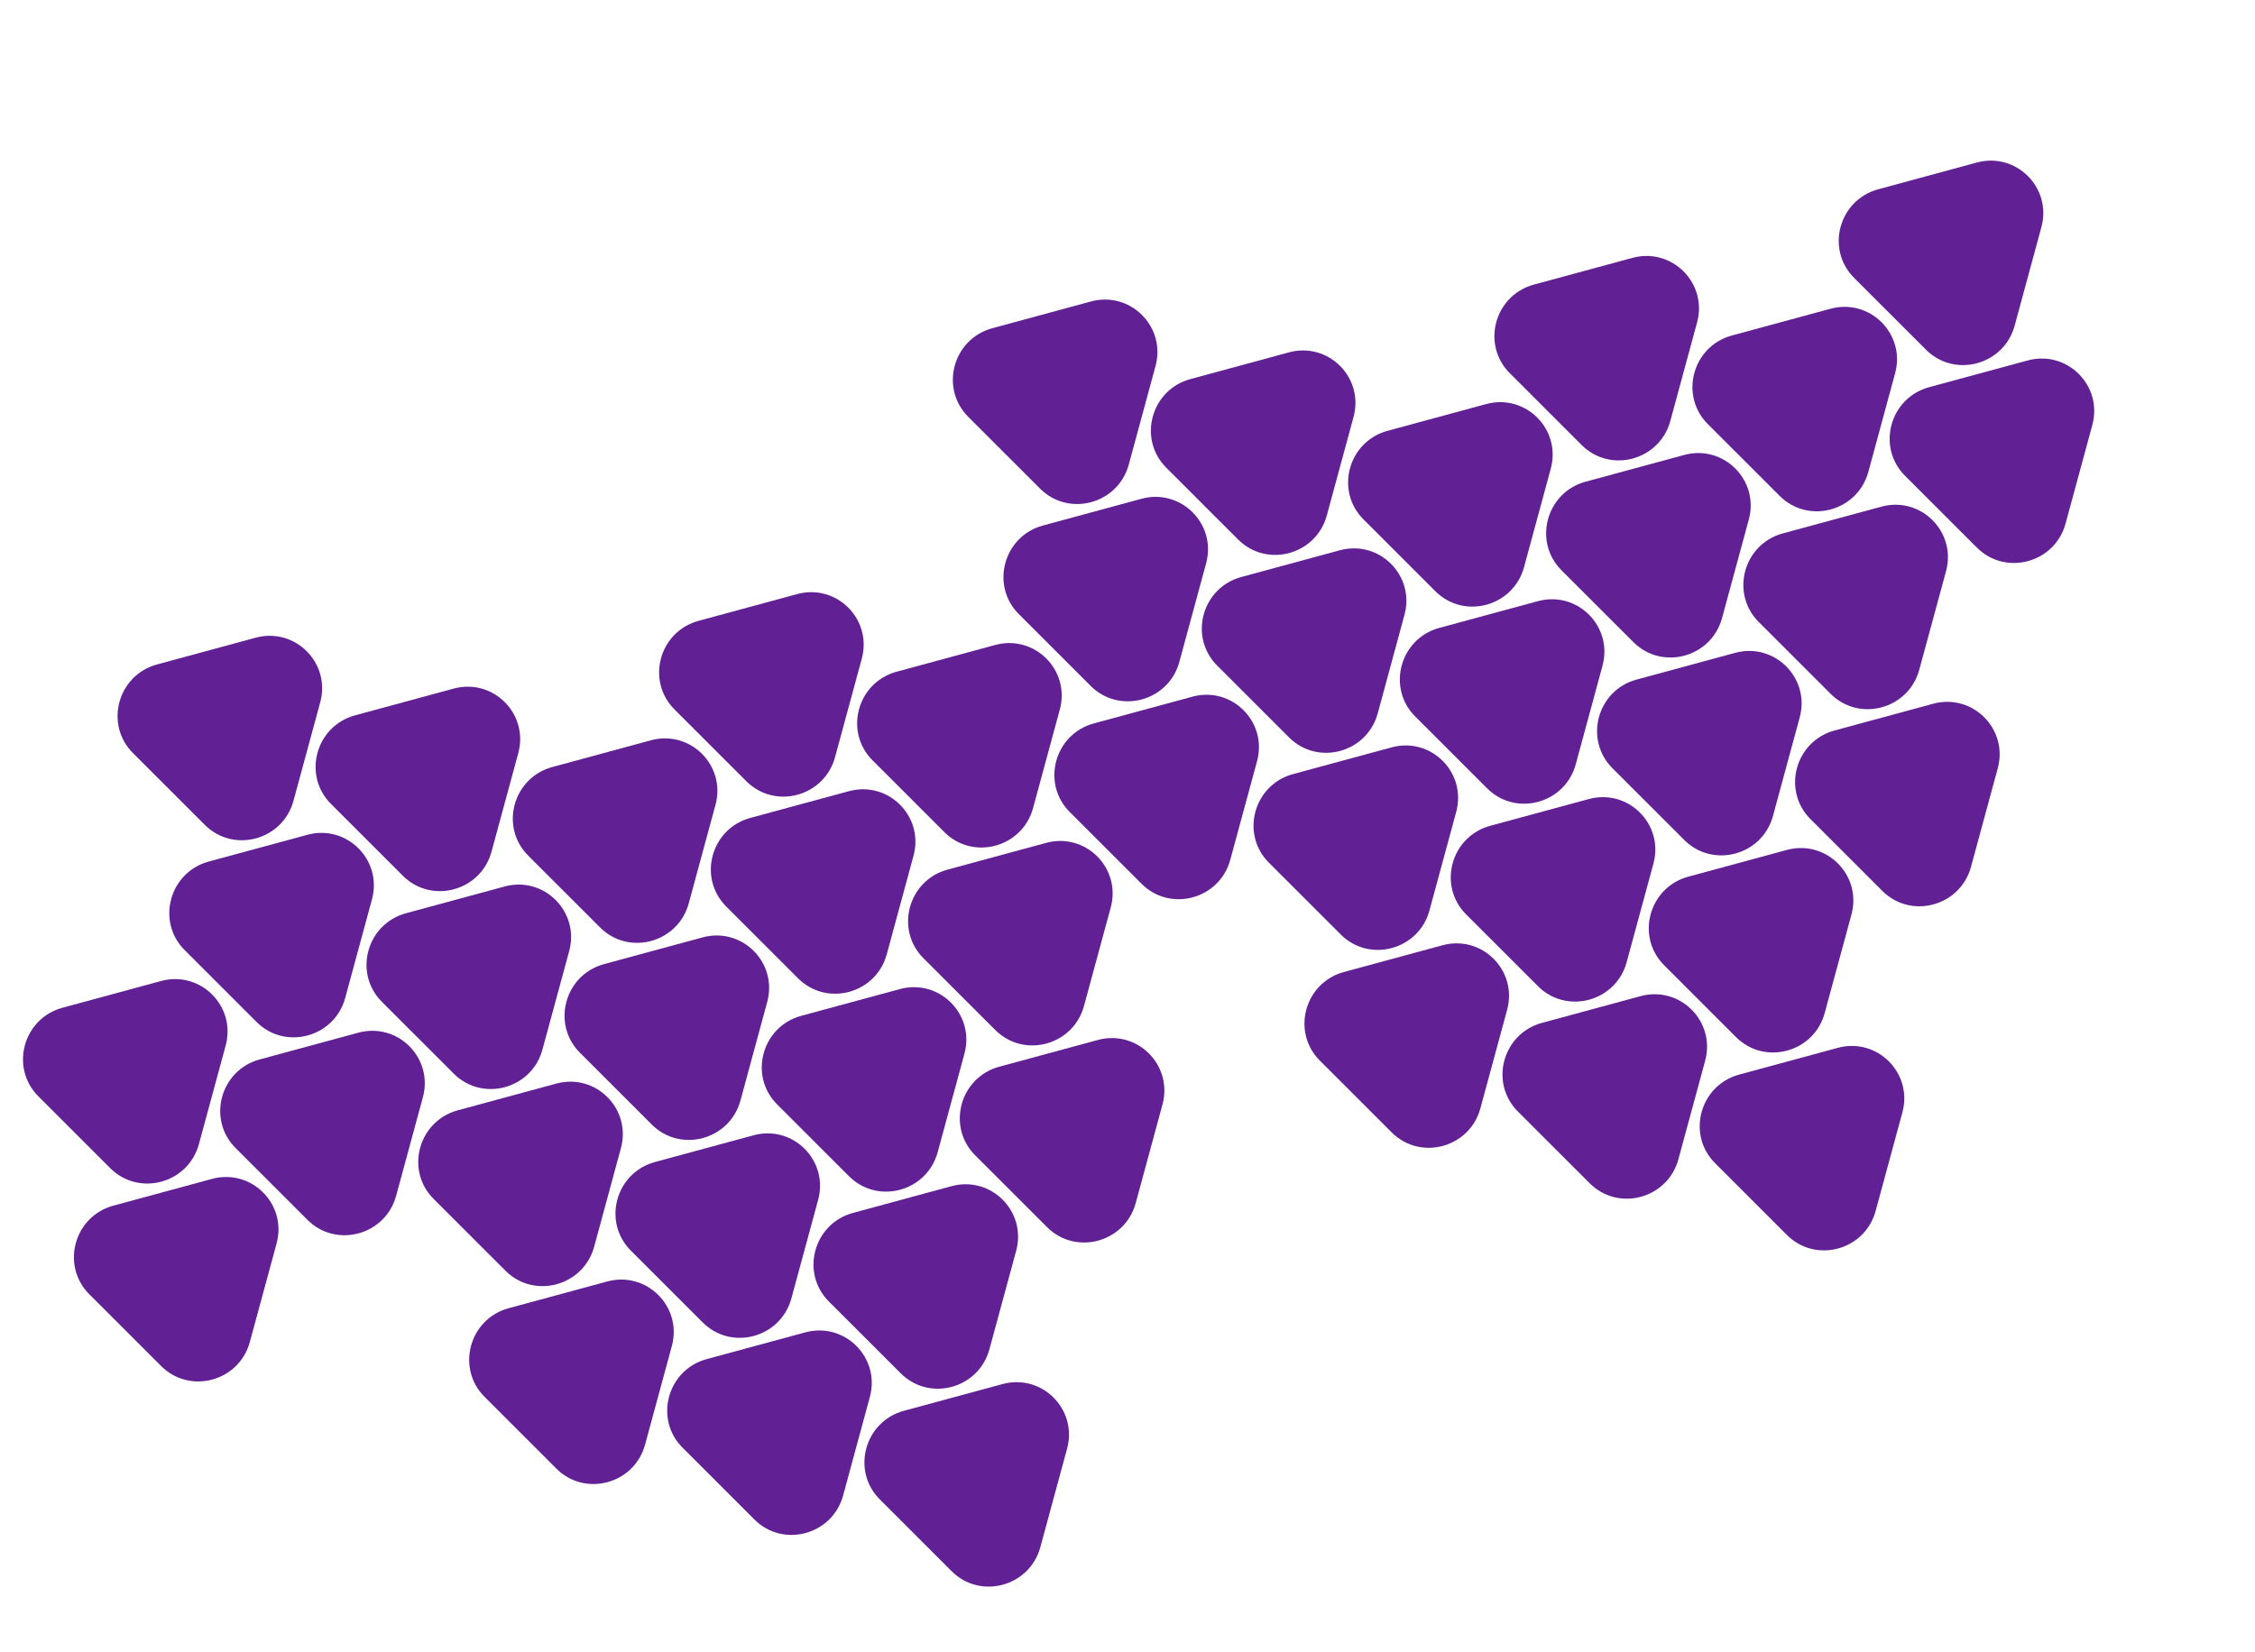
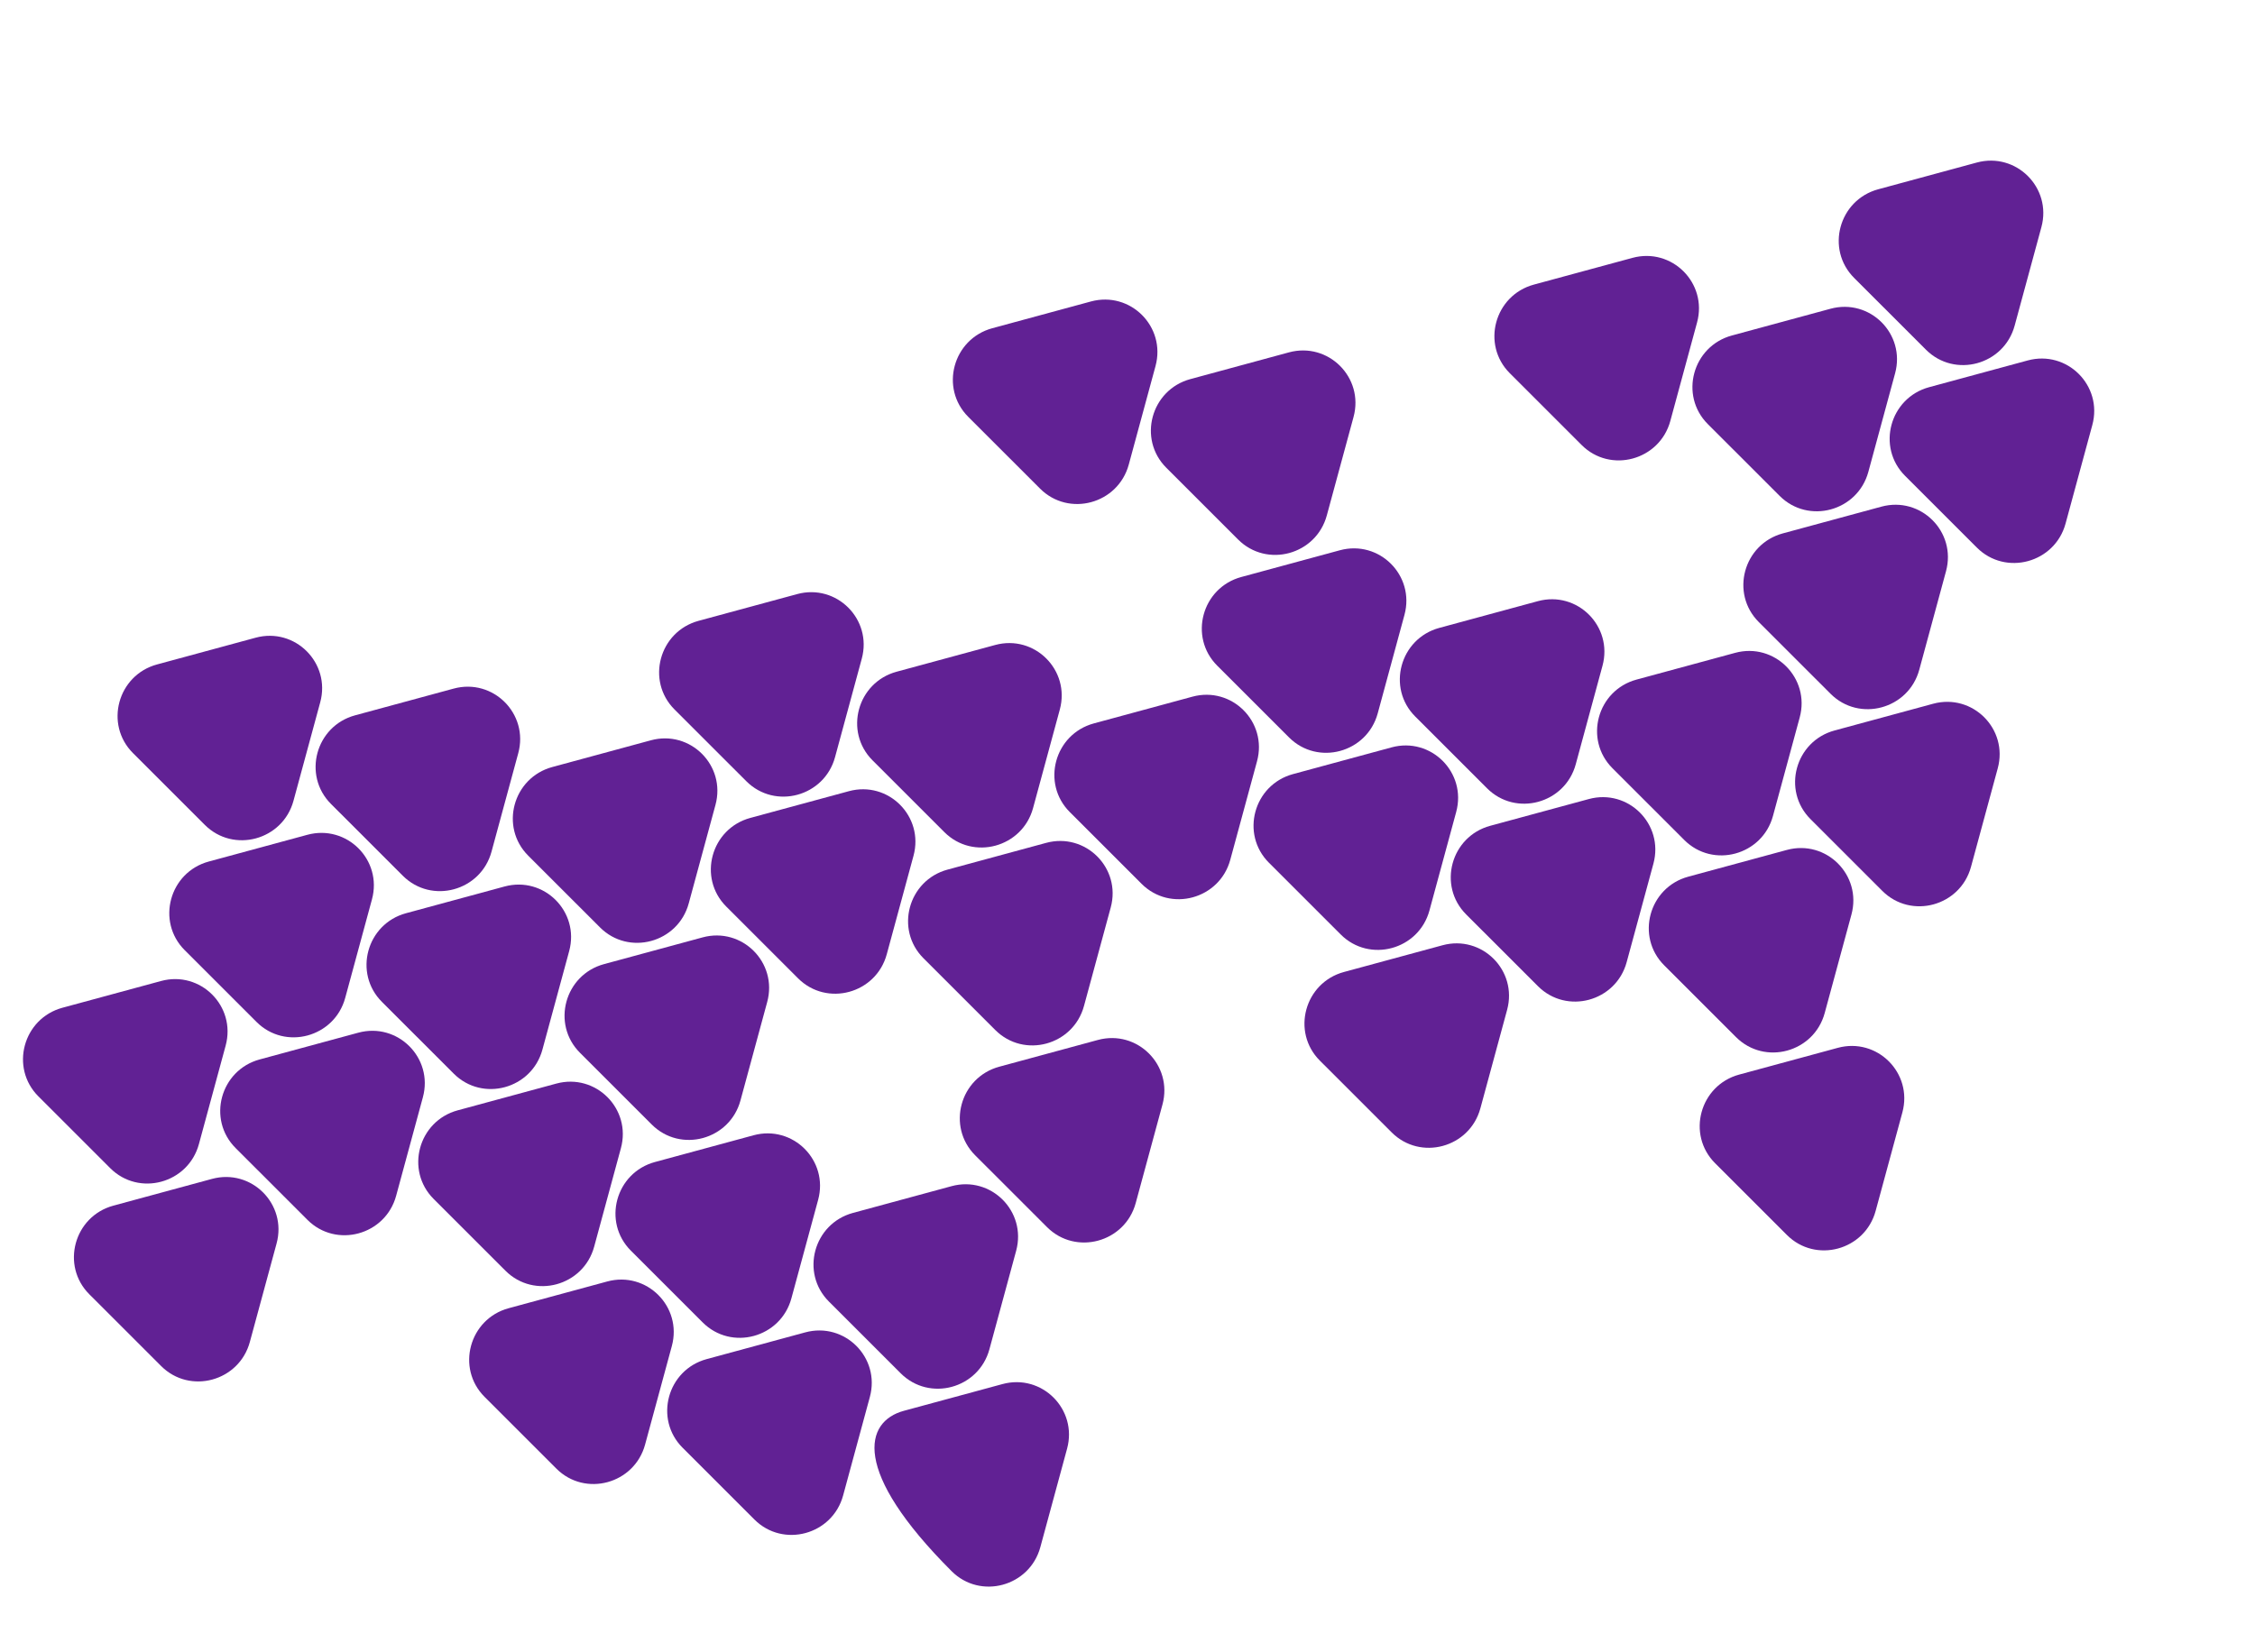
<svg xmlns="http://www.w3.org/2000/svg" width="1636" height="1199" viewBox="0 0 1636 1199" fill="none">
  <path fill-rule="evenodd" clip-rule="evenodd" d="M269.855 652.691L250.454 724.166C242.692 752.757 206.942 762.457 186.102 741.625L134.001 689.544C113.161 668.712 122.865 632.975 151.467 625.216L222.965 605.818C251.566 598.059 277.617 624.1 269.855 652.691Z" fill="#612194" />
  <path fill-rule="evenodd" clip-rule="evenodd" d="M631.083 1013.78L611.682 1085.26C603.92 1113.85 568.17 1123.55 547.33 1102.72L495.229 1050.64C474.389 1029.8 484.093 994.067 512.695 986.308L584.193 966.909C612.794 959.151 638.845 985.192 631.083 1013.78Z" fill="#612194" />
  <path fill-rule="evenodd" clip-rule="evenodd" d="M450.469 833.238L431.068 904.713C423.306 933.304 387.556 943.004 366.716 922.172L314.615 870.091C293.775 849.258 303.479 813.522 332.081 805.763L403.579 786.365C432.18 778.606 458.231 804.647 450.469 833.238Z" fill="#612194" />
  <path fill-rule="evenodd" clip-rule="evenodd" d="M412.939 690.208L393.538 761.683C385.776 790.274 350.026 799.975 329.186 779.143L277.085 727.062C256.245 706.229 265.949 670.493 294.551 662.734L366.048 643.335C394.65 635.577 420.7 661.618 412.939 690.208Z" fill="#612194" />
-   <path fill-rule="evenodd" clip-rule="evenodd" d="M774.167 1051.3L754.766 1122.77C747.004 1151.36 711.254 1161.06 690.414 1140.23L638.313 1088.15C617.473 1067.32 627.177 1031.58 655.779 1023.82L727.276 1004.43C755.878 996.667 781.928 1022.71 774.167 1051.3Z" fill="#612194" />
+   <path fill-rule="evenodd" clip-rule="evenodd" d="M774.167 1051.3L754.766 1122.77C747.004 1151.36 711.254 1161.06 690.414 1140.23C617.473 1067.32 627.177 1031.58 655.779 1023.82L727.276 1004.43C755.878 996.667 781.928 1022.71 774.167 1051.3Z" fill="#612194" />
  <path fill-rule="evenodd" clip-rule="evenodd" d="M593.553 870.753L574.152 942.228C566.39 970.819 530.64 980.52 509.8 959.687L457.699 907.606C436.859 886.774 446.563 851.038 475.165 843.279L546.662 823.88C575.264 816.122 601.314 842.162 593.553 870.753Z" fill="#612194" />
  <path fill-rule="evenodd" clip-rule="evenodd" d="M232.325 509.661L212.924 581.136C205.162 609.728 169.412 619.428 148.572 598.596L96.471 546.515C75.631 525.682 85.335 489.946 113.937 482.187L185.434 462.788C214.036 455.03 240.086 481.071 232.325 509.661Z" fill="#612194" />
-   <path fill-rule="evenodd" clip-rule="evenodd" d="M875.03 408.837L855.628 480.312C847.866 508.903 812.116 518.604 791.276 497.771L739.175 445.69C718.335 424.858 728.039 389.122 756.641 381.363L828.139 361.964C856.74 354.206 882.791 380.246 875.03 408.837Z" fill="#612194" />
  <path fill-rule="evenodd" clip-rule="evenodd" d="M843.363 801.583L823.962 873.058C816.2 901.649 780.45 911.35 759.61 890.518L707.509 838.437C686.669 817.604 696.373 781.868 724.975 774.109L796.473 754.71C825.074 746.952 851.125 772.993 843.363 801.583Z" fill="#612194" />
  <path fill-rule="evenodd" clip-rule="evenodd" d="M662.749 621.038L643.348 692.513C635.586 721.105 599.836 730.805 578.996 709.973L526.895 657.892C506.055 637.059 515.759 601.323 544.361 593.564L615.859 574.165C644.46 566.407 670.511 592.448 662.749 621.038Z" fill="#612194" />
  <path fill-rule="evenodd" clip-rule="evenodd" d="M625.219 478.007L605.818 549.482C598.056 578.073 562.306 587.774 541.466 566.941L489.365 514.86C468.525 494.028 478.229 458.291 506.831 450.533L578.328 431.134C606.93 423.376 632.98 449.416 625.219 478.007Z" fill="#612194" />
  <path fill-rule="evenodd" clip-rule="evenodd" d="M805.833 658.554L786.432 730.029C778.67 758.62 742.92 768.321 722.08 747.488L669.979 695.407C649.139 674.575 658.843 638.838 687.445 631.08L758.942 611.681C787.544 603.923 813.594 629.963 805.833 658.554Z" fill="#612194" />
  <path fill-rule="evenodd" clip-rule="evenodd" d="M200.659 902.407L181.258 973.883C173.496 1002.47 137.746 1012.17 116.906 991.342L64.805 939.261C43.965 918.428 53.669 882.692 82.271 874.933L153.768 855.534C182.37 847.776 208.42 873.817 200.659 902.407Z" fill="#612194" />
  <path fill-rule="evenodd" clip-rule="evenodd" d="M375.996 546.591L356.594 618.066C348.832 646.657 313.082 656.358 292.242 635.525L240.141 583.444C219.301 562.612 229.005 526.875 257.607 519.117L329.105 499.718C357.706 491.96 383.757 518 375.996 546.591Z" fill="#612194" />
  <path fill-rule="evenodd" clip-rule="evenodd" d="M737.223 907.683L717.822 979.158C710.06 1007.75 674.31 1017.45 653.47 996.617L601.369 944.536C580.529 923.704 590.233 887.967 618.835 880.208L690.333 860.81C718.934 853.052 744.985 879.092 737.223 907.683Z" fill="#612194" />
  <path fill-rule="evenodd" clip-rule="evenodd" d="M556.609 727.138L537.208 798.613C529.446 827.204 493.696 836.905 472.856 816.072L420.755 763.991C399.915 743.159 409.619 707.422 438.221 699.664L509.719 680.265C538.32 672.507 564.371 698.547 556.609 727.138Z" fill="#612194" />
  <path fill-rule="evenodd" clip-rule="evenodd" d="M519.079 584.109L499.678 655.584C491.916 684.175 456.166 693.875 435.326 673.043L383.225 620.962C362.385 600.129 372.089 564.393 400.691 556.634L472.189 537.236C500.79 529.477 526.841 555.518 519.079 584.109Z" fill="#612194" />
-   <path fill-rule="evenodd" clip-rule="evenodd" d="M699.693 764.654L680.292 836.129C672.53 864.72 636.78 874.42 615.94 853.588L563.839 801.507C542.999 780.674 552.703 744.938 581.305 737.179L652.802 717.781C681.404 710.022 707.454 736.063 699.693 764.654Z" fill="#612194" />
  <path fill-rule="evenodd" clip-rule="evenodd" d="M768.889 514.939L749.488 586.414C741.726 615.005 705.976 624.705 685.136 603.873L633.035 551.792C612.195 530.96 621.899 495.223 650.501 487.464L721.999 468.066C750.6 460.307 776.651 486.348 768.889 514.939Z" fill="#612194" />
  <path fill-rule="evenodd" clip-rule="evenodd" d="M911.973 552.454L892.572 623.929C884.81 652.521 849.06 662.221 828.22 641.389L776.119 589.308C755.279 568.475 764.983 532.739 793.585 524.98L865.083 505.581C893.684 497.823 919.735 523.864 911.973 552.454Z" fill="#612194" />
  <path fill-rule="evenodd" clip-rule="evenodd" d="M163.715 758.792L144.314 830.267C136.552 858.858 100.802 868.559 79.962 847.727L27.861 795.646C7.021 774.813 16.725 739.077 45.327 731.318L116.825 711.919C145.426 704.161 171.477 730.202 163.715 758.792Z" fill="#612194" />
  <path fill-rule="evenodd" clip-rule="evenodd" d="M306.799 796.308L287.398 867.783C279.636 896.374 243.886 906.075 223.046 885.242L170.945 833.161C150.105 812.329 159.809 776.592 188.411 768.833L259.909 749.435C288.51 741.677 314.561 767.717 306.799 796.308Z" fill="#612194" />
  <path fill-rule="evenodd" clip-rule="evenodd" d="M487.413 976.853L468.012 1048.33C460.25 1076.92 424.5 1086.62 403.66 1065.79L351.559 1013.71C330.719 992.874 340.423 957.137 369.025 949.378L440.523 929.98C469.124 922.222 495.175 948.262 487.413 976.853Z" fill="#612194" />
-   <path fill-rule="evenodd" clip-rule="evenodd" d="M1237.08 769.782L1217.68 841.258C1209.92 869.849 1174.17 879.549 1153.33 858.717L1101.23 806.636C1080.39 785.803 1090.09 750.067 1118.7 742.308L1190.19 722.909C1218.79 715.151 1244.84 741.192 1237.08 769.782Z" fill="#612194" />
  <path fill-rule="evenodd" clip-rule="evenodd" d="M1056.47 589.238L1037.07 660.713C1029.31 689.304 993.556 699.004 972.716 678.172L920.615 626.091C899.775 605.258 909.479 569.522 938.081 561.763L1009.58 542.365C1038.18 534.606 1064.23 560.647 1056.47 589.238Z" fill="#612194" />
  <path fill-rule="evenodd" clip-rule="evenodd" d="M1018.94 446.208L999.538 517.683C991.776 546.274 956.026 555.975 935.186 535.143L883.085 483.062C862.245 462.229 871.949 426.493 900.551 418.734L972.048 399.335C1000.65 391.577 1026.7 417.618 1018.94 446.208Z" fill="#612194" />
  <path fill-rule="evenodd" clip-rule="evenodd" d="M1380.17 807.298L1360.77 878.773C1353 907.364 1317.25 917.065 1296.41 896.232L1244.31 844.151C1223.47 823.319 1233.18 787.582 1261.78 779.824L1333.28 760.425C1361.88 752.667 1387.93 778.707 1380.17 807.298Z" fill="#612194" />
  <path fill-rule="evenodd" clip-rule="evenodd" d="M1199.55 626.753L1180.15 698.228C1172.39 726.819 1136.64 736.52 1115.8 715.687L1063.7 663.606C1042.86 642.774 1052.56 607.038 1081.16 599.279L1152.66 579.88C1181.26 572.122 1207.31 598.162 1199.55 626.753Z" fill="#612194" />
  <path fill-rule="evenodd" clip-rule="evenodd" d="M838.325 265.661L818.924 337.136C811.162 365.728 775.412 375.428 754.572 354.596L702.471 302.515C681.631 281.682 691.335 245.946 719.937 238.187L791.434 218.788C820.036 211.03 846.086 237.071 838.325 265.661Z" fill="#612194" />
  <path fill-rule="evenodd" clip-rule="evenodd" d="M1481.03 164.837L1461.63 236.312C1453.87 264.903 1418.12 274.604 1397.28 253.771L1345.18 201.69C1324.33 180.858 1334.04 145.122 1362.64 137.363L1434.14 117.964C1462.74 110.206 1488.79 136.246 1481.03 164.837Z" fill="#612194" />
  <path fill-rule="evenodd" clip-rule="evenodd" d="M1449.36 557.583L1429.96 629.058C1422.2 657.649 1386.45 667.35 1365.61 646.518L1313.51 594.437C1292.67 573.604 1302.37 537.868 1330.98 530.109L1402.47 510.71C1431.07 502.952 1457.12 528.993 1449.36 557.583Z" fill="#612194" />
-   <path fill-rule="evenodd" clip-rule="evenodd" d="M1268.75 377.038L1249.35 448.513C1241.59 477.105 1205.84 486.805 1185 465.973L1132.9 413.892C1112.05 393.059 1121.76 357.323 1150.36 349.564L1221.86 330.165C1250.46 322.407 1276.51 348.448 1268.75 377.038Z" fill="#612194" />
  <path fill-rule="evenodd" clip-rule="evenodd" d="M1231.22 234.007L1211.82 305.482C1204.06 334.073 1168.31 343.774 1147.47 322.941L1095.37 270.86C1074.52 250.028 1084.23 214.291 1112.83 206.533L1184.33 187.134C1212.93 179.376 1238.98 205.416 1231.22 234.007Z" fill="#612194" />
  <path fill-rule="evenodd" clip-rule="evenodd" d="M1411.83 414.554L1392.43 486.029C1384.67 514.62 1348.92 524.321 1328.08 503.488L1275.98 451.407C1255.14 430.575 1264.84 394.838 1293.44 387.08L1364.94 367.681C1393.54 359.923 1419.59 385.963 1411.83 414.554Z" fill="#612194" />
  <path fill-rule="evenodd" clip-rule="evenodd" d="M981.996 302.591L962.594 374.066C954.832 402.657 919.082 412.358 898.242 391.525L846.141 339.444C825.301 318.612 835.005 282.875 863.607 275.117L935.105 255.718C963.706 247.96 989.757 274 981.996 302.591Z" fill="#612194" />
  <path fill-rule="evenodd" clip-rule="evenodd" d="M1343.22 663.683L1323.82 735.158C1316.06 763.749 1280.31 773.45 1259.47 752.617L1207.37 700.536C1186.53 679.704 1196.23 643.967 1224.83 636.208L1296.33 616.81C1324.93 609.052 1350.98 635.092 1343.22 663.683Z" fill="#612194" />
  <path fill-rule="evenodd" clip-rule="evenodd" d="M1162.61 483.138L1143.21 554.613C1135.45 583.204 1099.7 592.905 1078.86 572.072L1026.76 519.991C1005.91 499.159 1015.62 463.422 1044.22 455.664L1115.72 436.265C1144.32 428.507 1170.37 454.547 1162.61 483.138Z" fill="#612194" />
-   <path fill-rule="evenodd" clip-rule="evenodd" d="M1125.08 340.109L1105.68 411.584C1097.92 440.175 1062.17 449.875 1041.33 429.043L989.225 376.962C968.385 356.129 978.089 320.393 1006.69 312.634L1078.19 293.236C1106.79 285.477 1132.84 311.518 1125.08 340.109Z" fill="#612194" />
  <path fill-rule="evenodd" clip-rule="evenodd" d="M1305.69 520.654L1286.29 592.129C1278.53 620.72 1242.78 630.42 1221.94 609.588L1169.84 557.507C1149 536.674 1158.7 500.938 1187.3 493.179L1258.8 473.781C1287.4 466.022 1313.45 492.063 1305.69 520.654Z" fill="#612194" />
  <path fill-rule="evenodd" clip-rule="evenodd" d="M1374.89 270.939L1355.49 342.414C1347.73 371.005 1311.98 380.705 1291.14 359.873L1239.04 307.792C1218.19 286.96 1227.9 251.223 1256.5 243.464L1328 224.066C1356.6 216.307 1382.65 242.348 1374.89 270.939Z" fill="#612194" />
  <path fill-rule="evenodd" clip-rule="evenodd" d="M1517.97 308.454L1498.57 379.929C1490.81 408.521 1455.06 418.221 1434.22 397.389L1382.12 345.308C1361.28 324.475 1370.98 288.739 1399.58 280.98L1471.08 261.581C1499.68 253.823 1525.73 279.864 1517.97 308.454Z" fill="#612194" />
  <path fill-rule="evenodd" clip-rule="evenodd" d="M1093.41 732.853L1074.01 804.328C1066.25 832.919 1030.5 842.619 1009.66 821.787L957.559 769.706C936.719 748.874 946.423 713.137 975.025 705.378L1046.52 685.98C1075.12 678.222 1101.17 704.262 1093.41 732.853Z" fill="#612194" />
</svg>